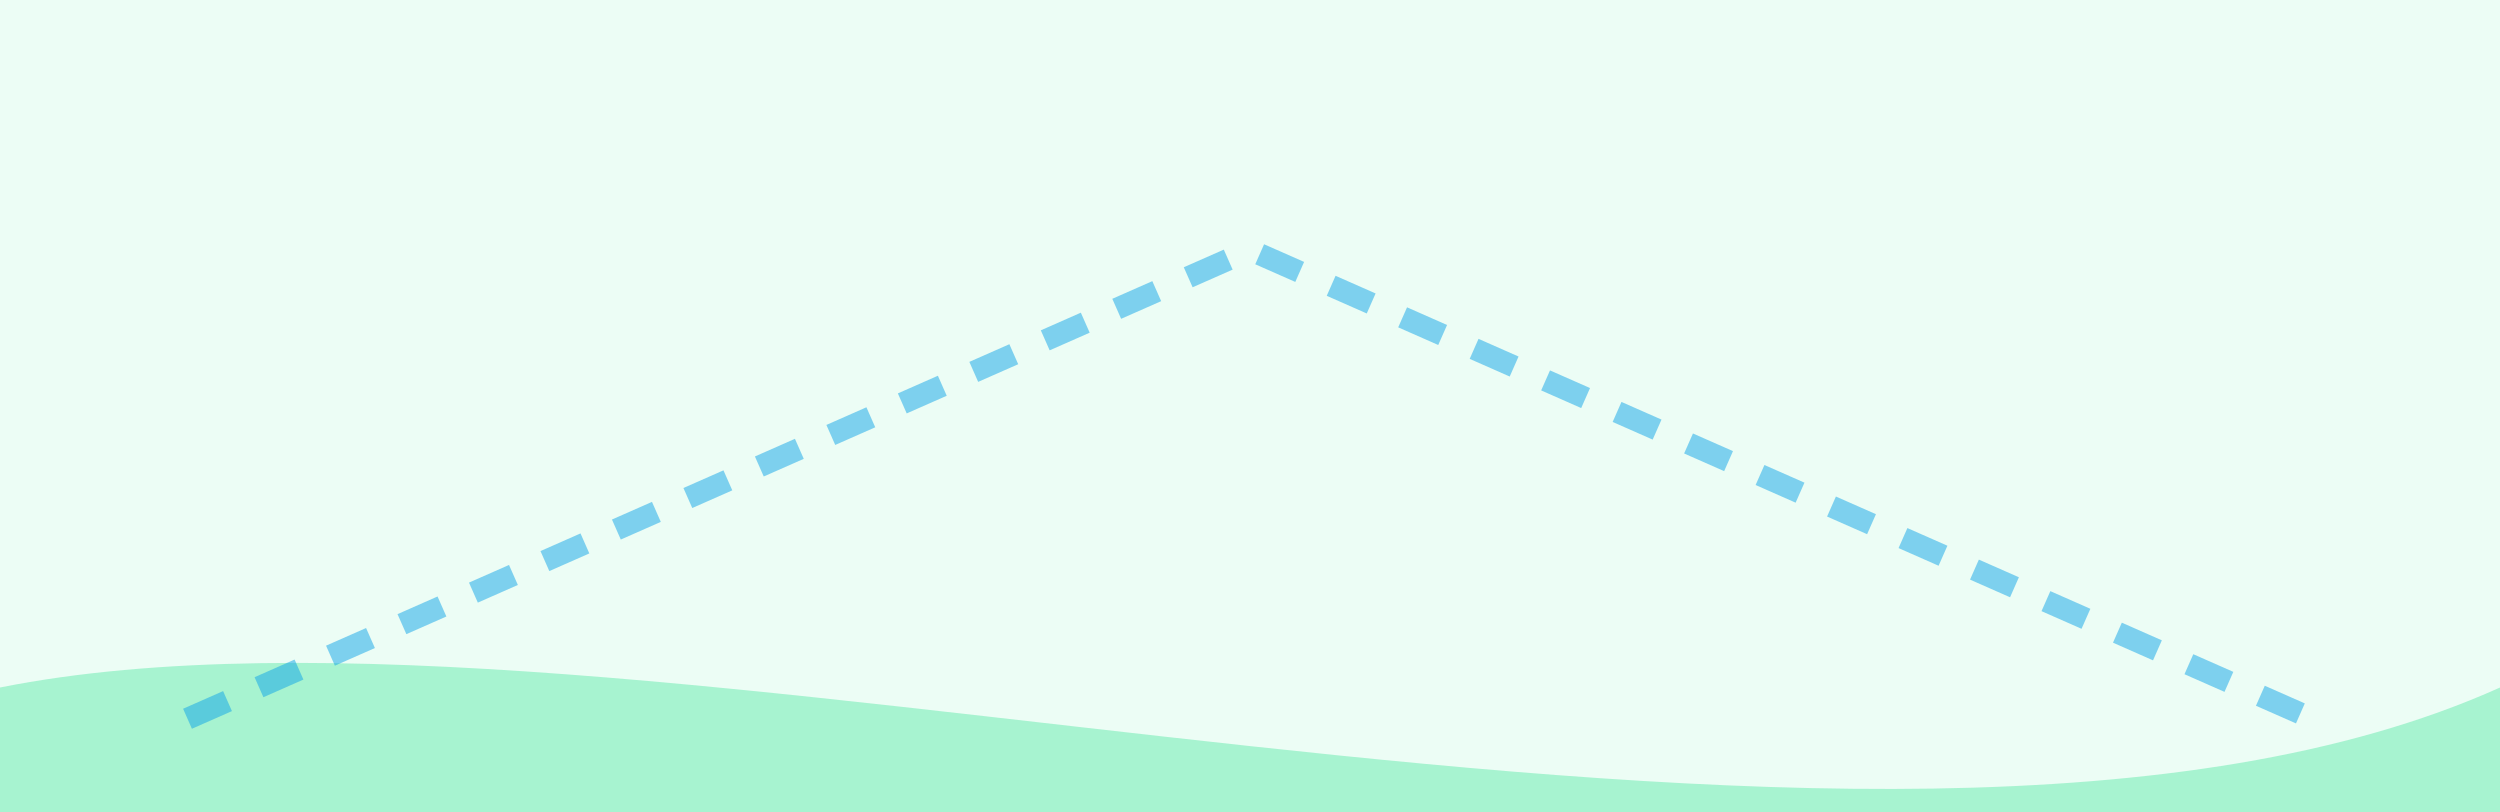
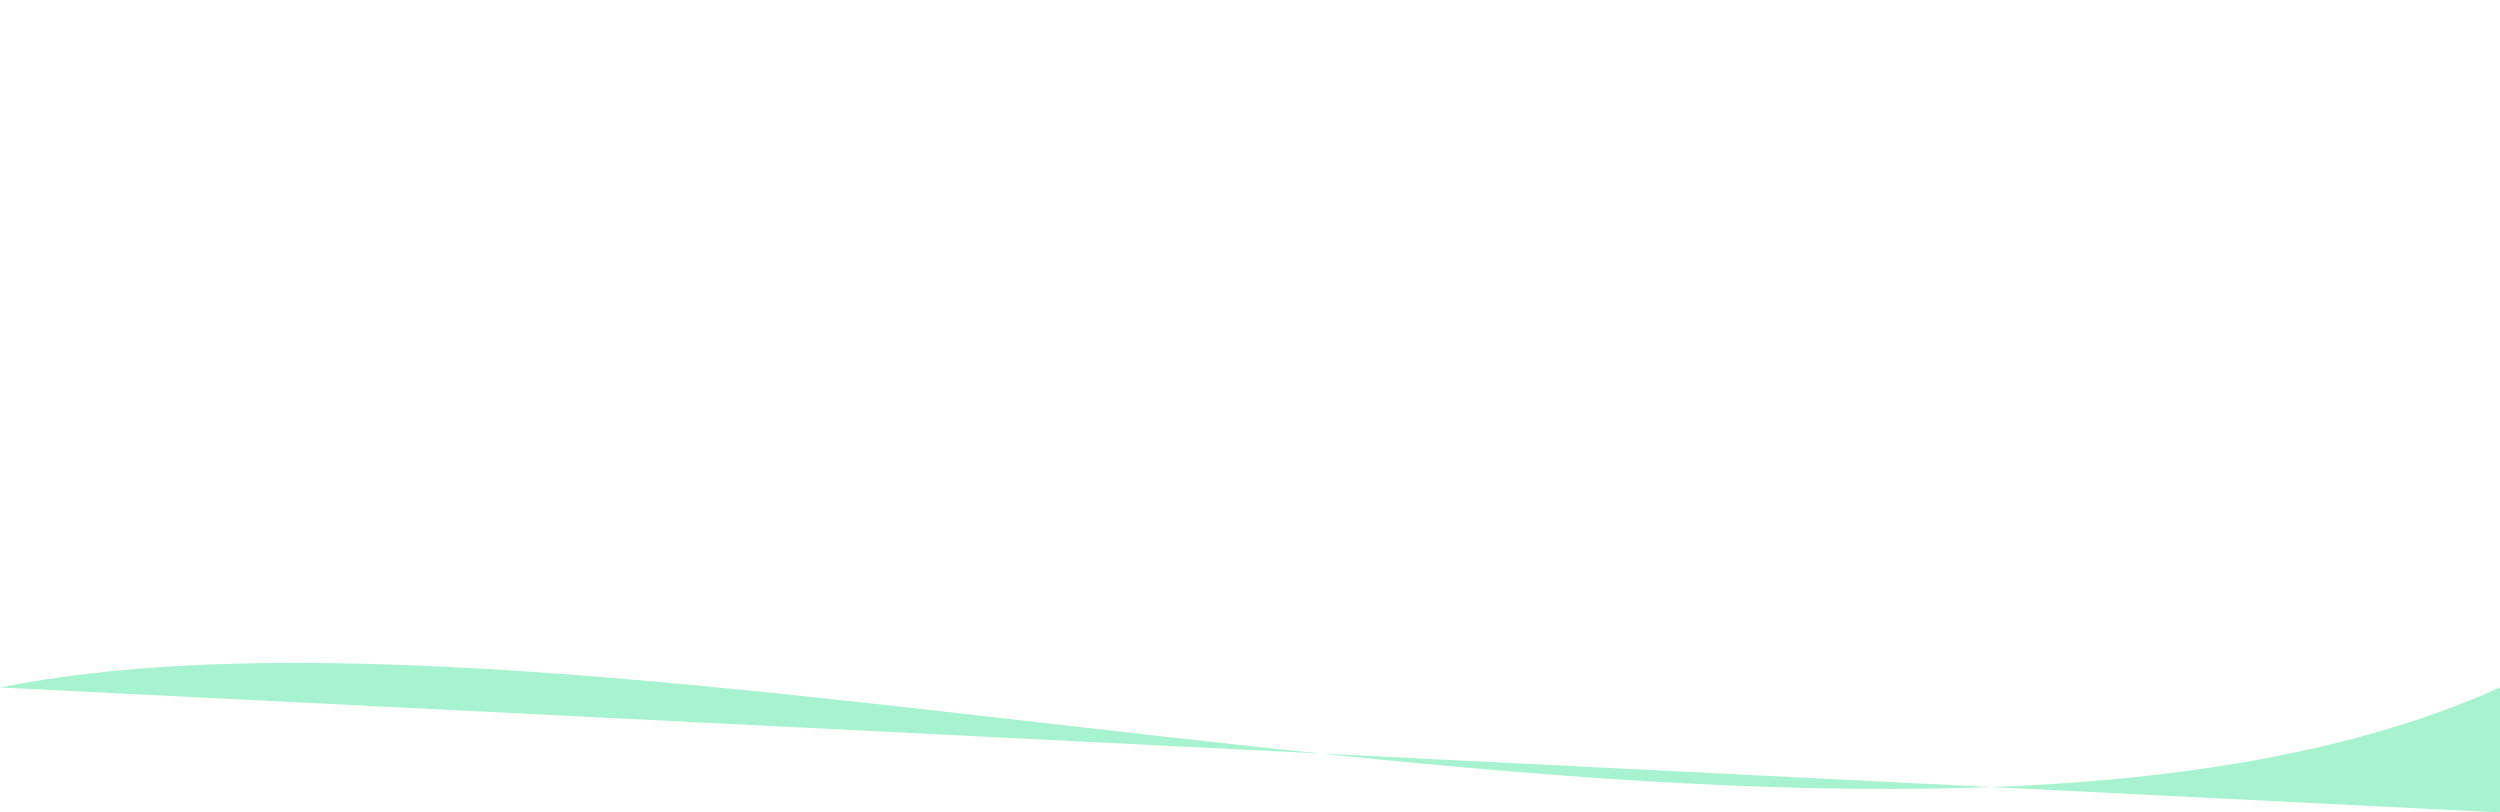
<svg xmlns="http://www.w3.org/2000/svg" width="1600" height="520" viewBox="0 0 1600 520">
-   <rect width="1600" height="520" fill="#ecfdf5" />
-   <path d="M0,440 C400,360 1200,620 1600,440 L1600,520 L0,520 Z" fill="#a7f3d0" />
-   <path d="M120 460 L800 160 L1480 460" stroke="#0ea5e9" stroke-width="14" stroke-dasharray="28 22" fill="none" opacity=".5" />
+   <path d="M0,440 C400,360 1200,620 1600,440 L1600,520 Z" fill="#a7f3d0" />
</svg>